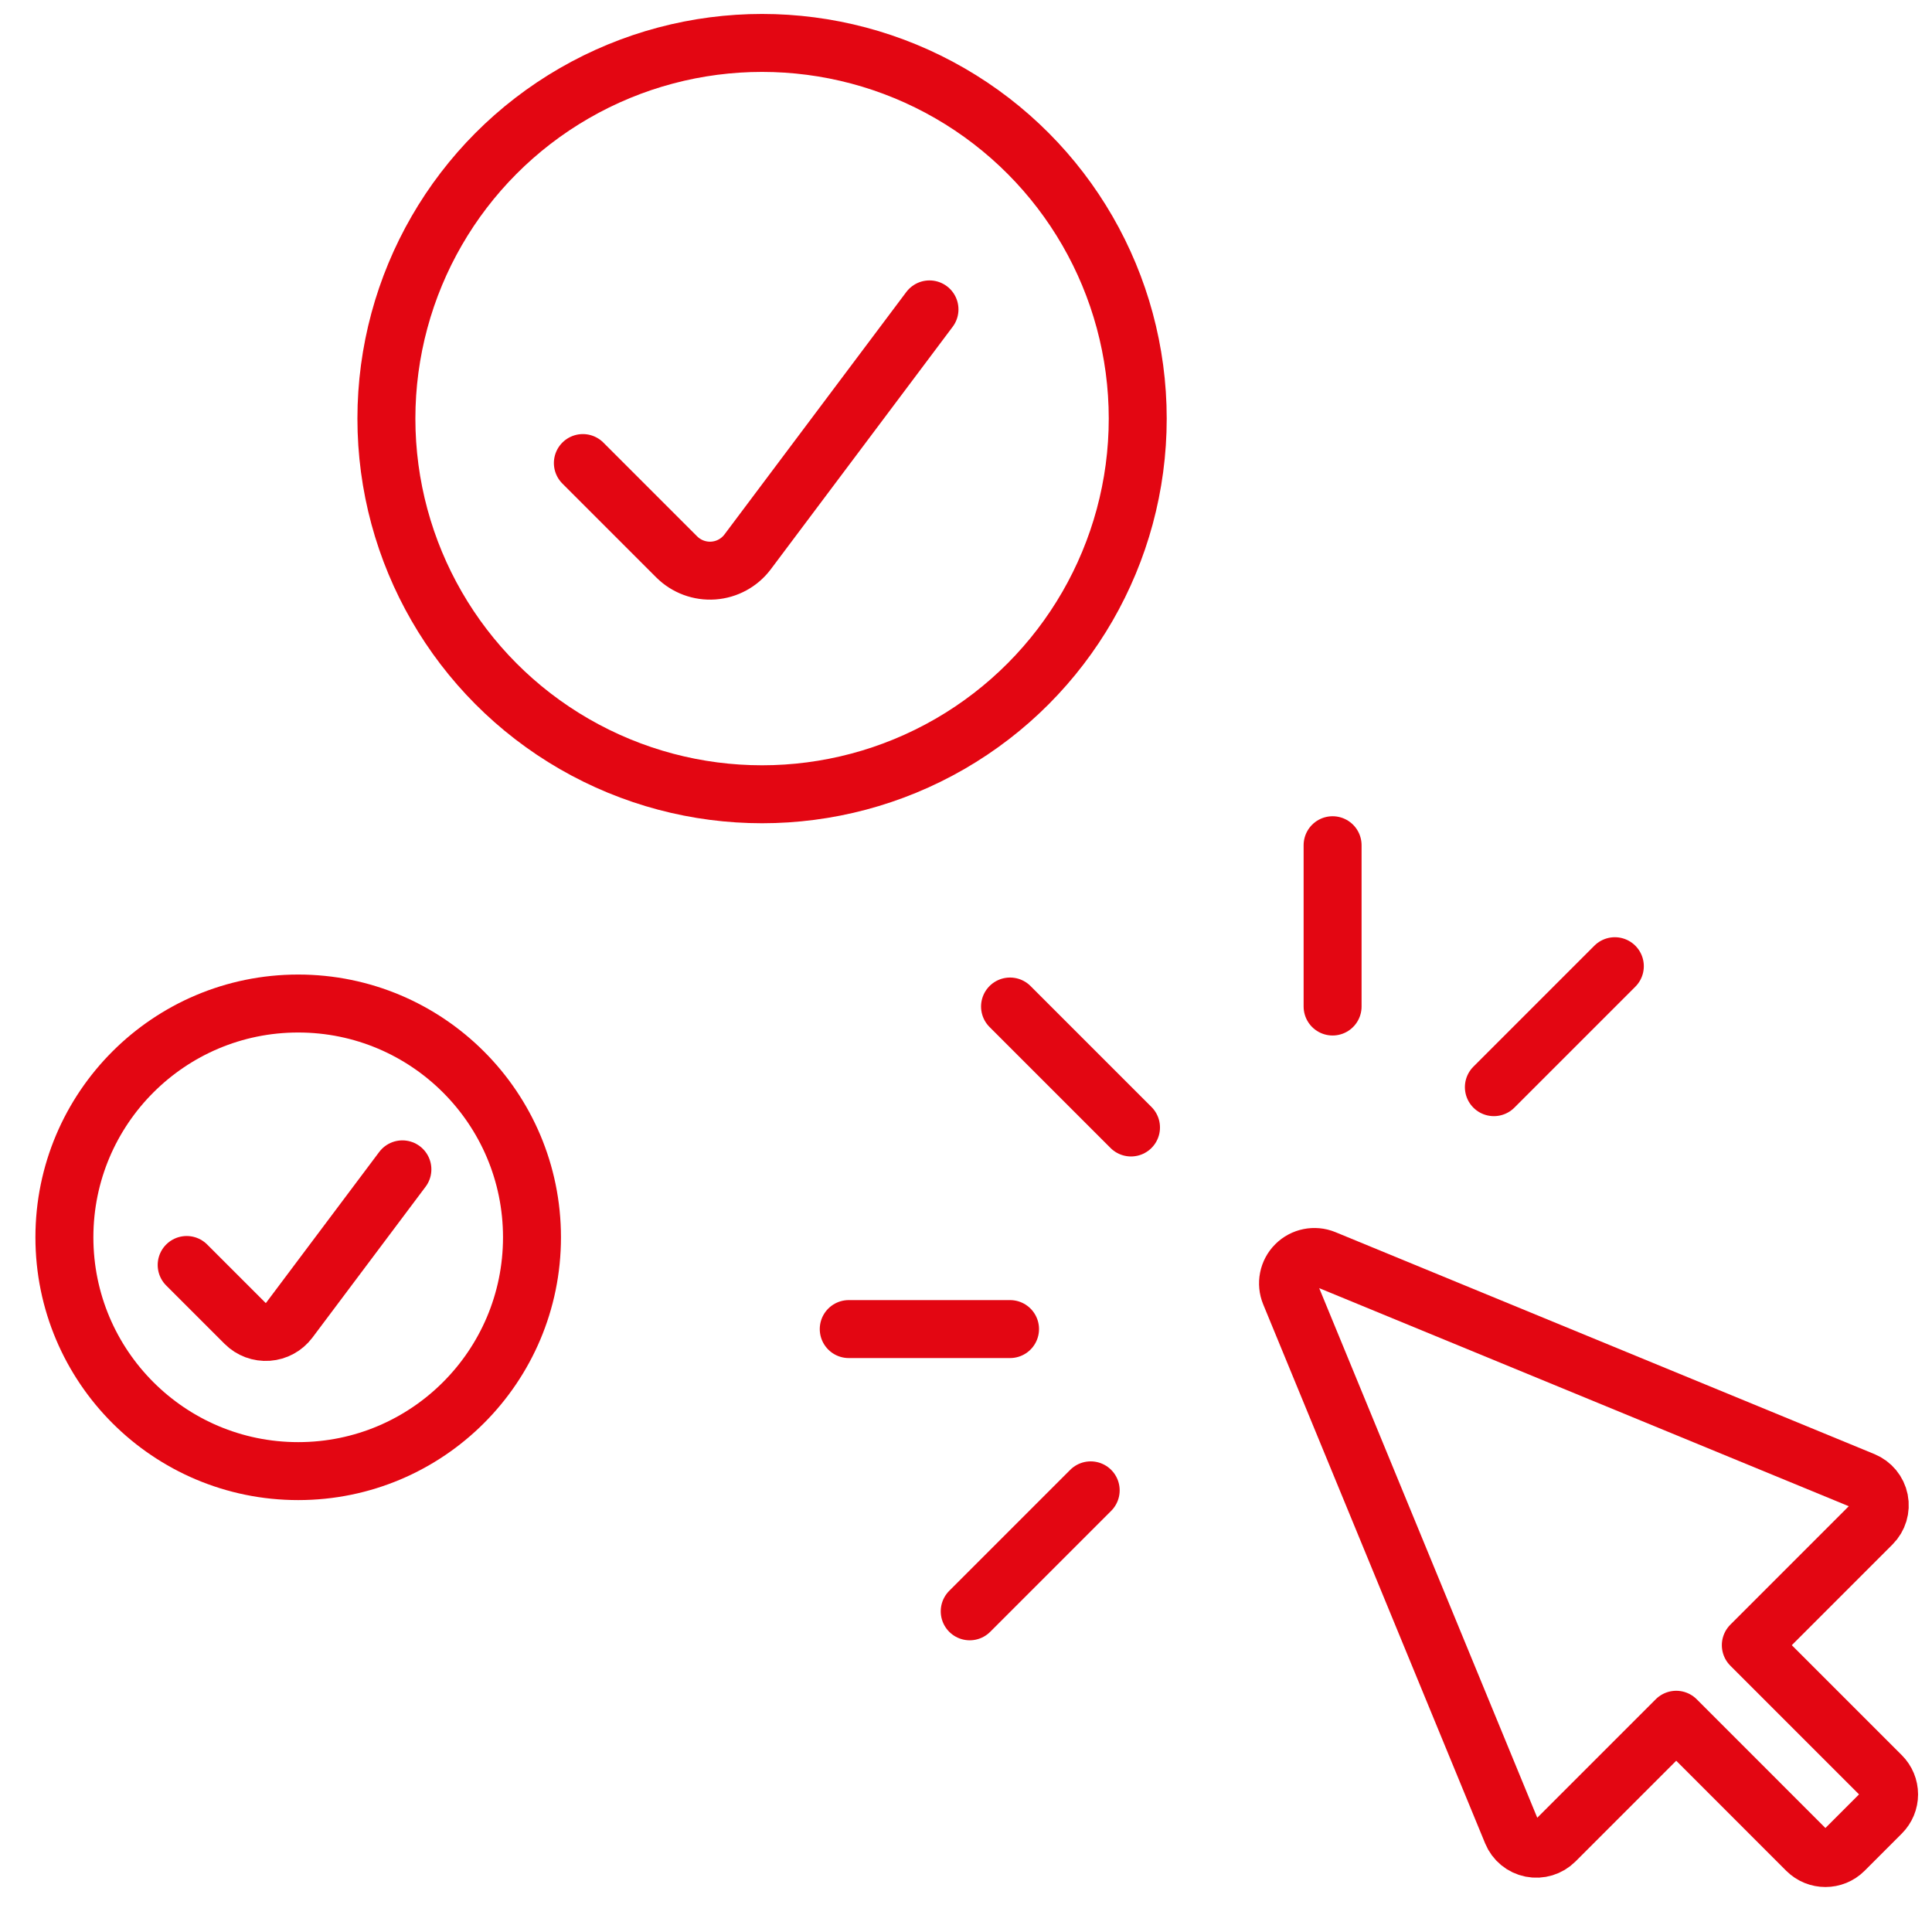
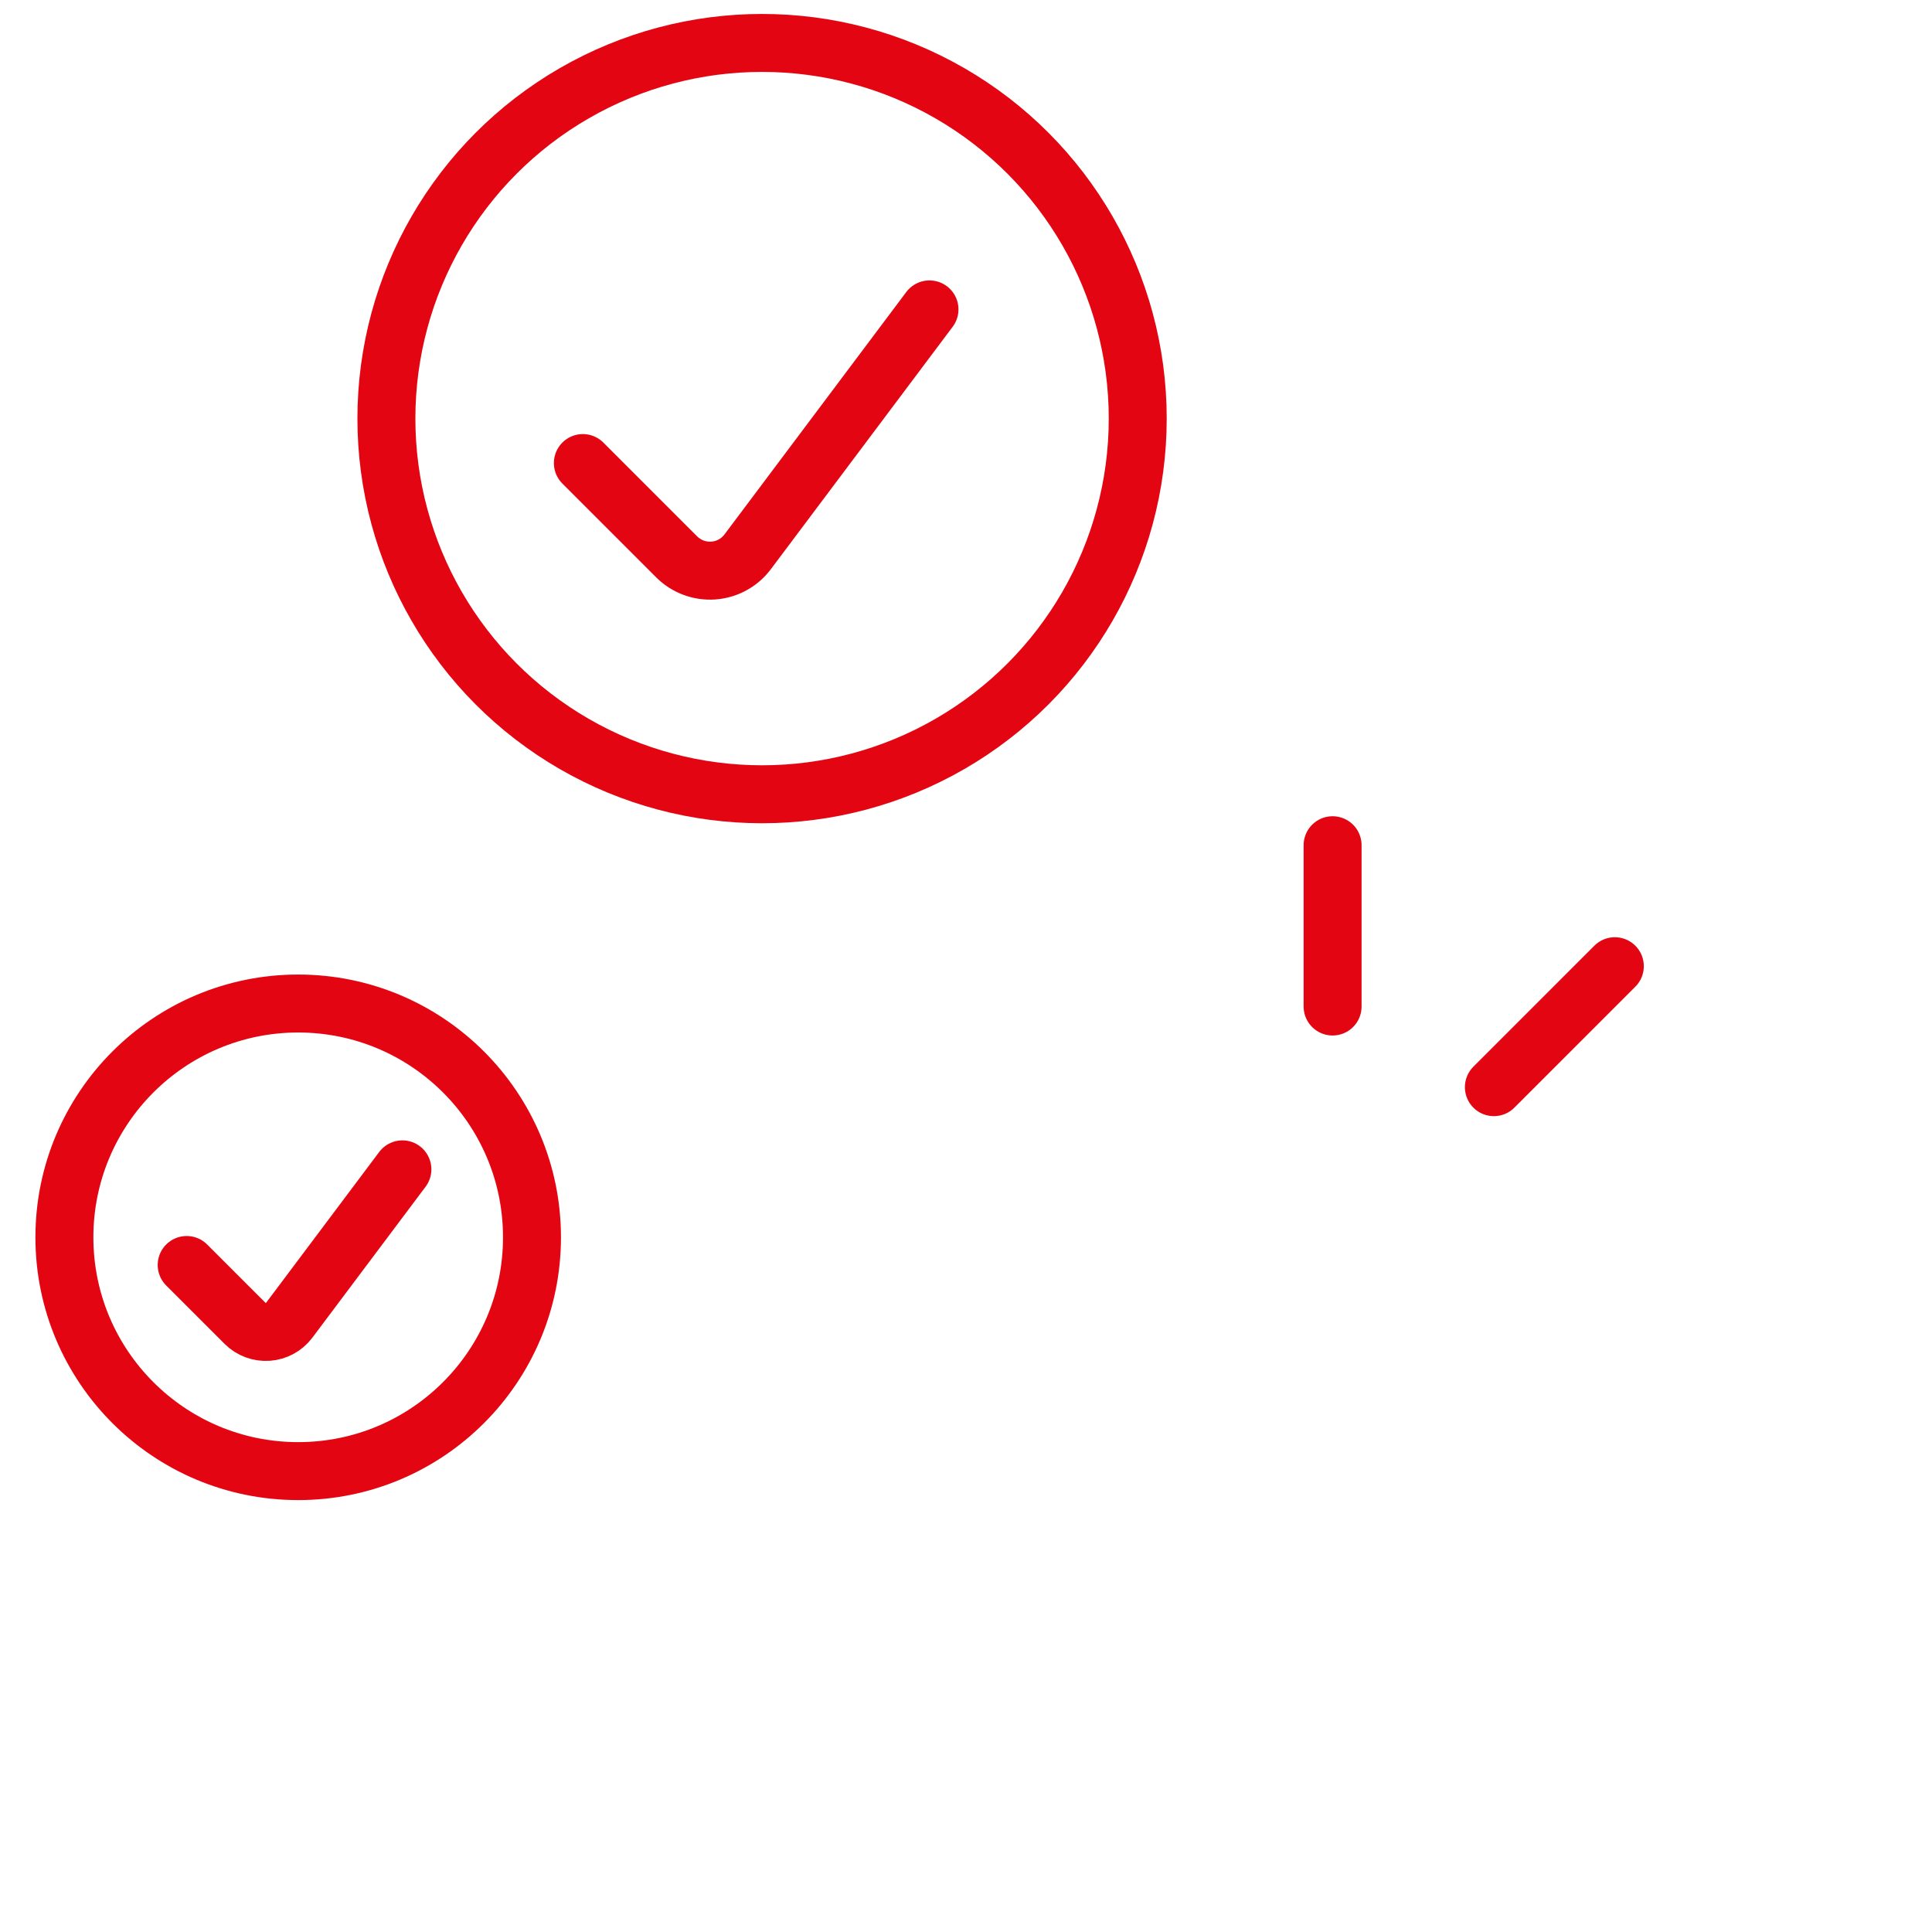
<svg xmlns="http://www.w3.org/2000/svg" width="90px" height="90px" viewBox="0 0 90 90" version="1.1">
  <title>ZR_icon_einfache_bedienung</title>
  <g id="Iocns-grafoken" stroke="none" stroke-width="1" fill="none" fill-rule="evenodd">
    <g id="Artboard" transform="translate(-553, -537)">
      <g id="ZR_icon_einfache_bedienung" transform="translate(553, 537)">
        <rect id="Rectangle" x="0" y="0" width="90" height="90" />
        <g id="Group-2" transform="translate(3, 2)" stroke="#E30612" stroke-linecap="round" stroke-linejoin="round" stroke-width="2.7">
-           <path d="M57.094,58.251 L67.433,83.361 C67.589,83.74 67.925,84.017 68.328,84.097 C68.731,84.177 69.148,84.051 69.438,83.76 L75.085,78.113 L81.166,84.196 C81.647,84.674 82.424,84.674 82.904,84.196 L84.641,82.458 C84.871,82.227 85.001,81.915 85.001,81.589 C85.001,81.263 84.871,80.95 84.641,80.72 L78.56,74.639 L84.207,68.991 C84.497,68.701 84.623,68.284 84.543,67.881 C84.462,67.479 84.185,67.143 83.805,66.986 L58.697,56.647 C58.239,56.459 57.712,56.564 57.361,56.915 C57.01,57.265 56.905,57.793 57.094,58.251 Z" id="Shape-Copy-9" />
          <g id="folder-check" transform="translate(15, 0)">
            <circle id="Oval" cx="17.5" cy="17.5" r="17.5" />
            <path d="M25.299,12.413 L16.826,23.71 C16.445,24.216 15.863,24.533 15.231,24.578 C14.598,24.623 13.977,24.393 13.527,23.946 L9.152,19.571" id="Shape" />
          </g>
          <g id="folder-check" transform="translate(0, 44.748)">
            <circle id="Oval" cx="10.891" cy="10.891" r="10.891" />
            <path d="M15.745,7.725 L10.472,14.755 C10.234,15.071 9.872,15.268 9.479,15.296 C9.085,15.324 8.698,15.181 8.419,14.902 L5.696,12.18" id="Shape" />
          </g>
          <g id="touch-finger-1" transform="translate(51.877, 52.713) rotate(-45) translate(-51.877, -52.713) translate(30.627, 41.646)">
-             <line x1="21.25" y1="7.969" x2="21.25" y2="0" id="Shape" />
            <line x1="31.875" y1="10.625" x2="37.188" y2="5.312" id="Shape" />
-             <line x1="10.625" y1="10.625" x2="5.312" y2="5.312" id="Shape" />
            <line x1="34.531" y1="18.594" x2="42.5" y2="18.594" id="Shape" />
-             <line x1="7.969" y1="18.594" x2="0" y2="18.594" id="Shape" />
          </g>
        </g>
      </g>
    </g>
  </g>
</svg>